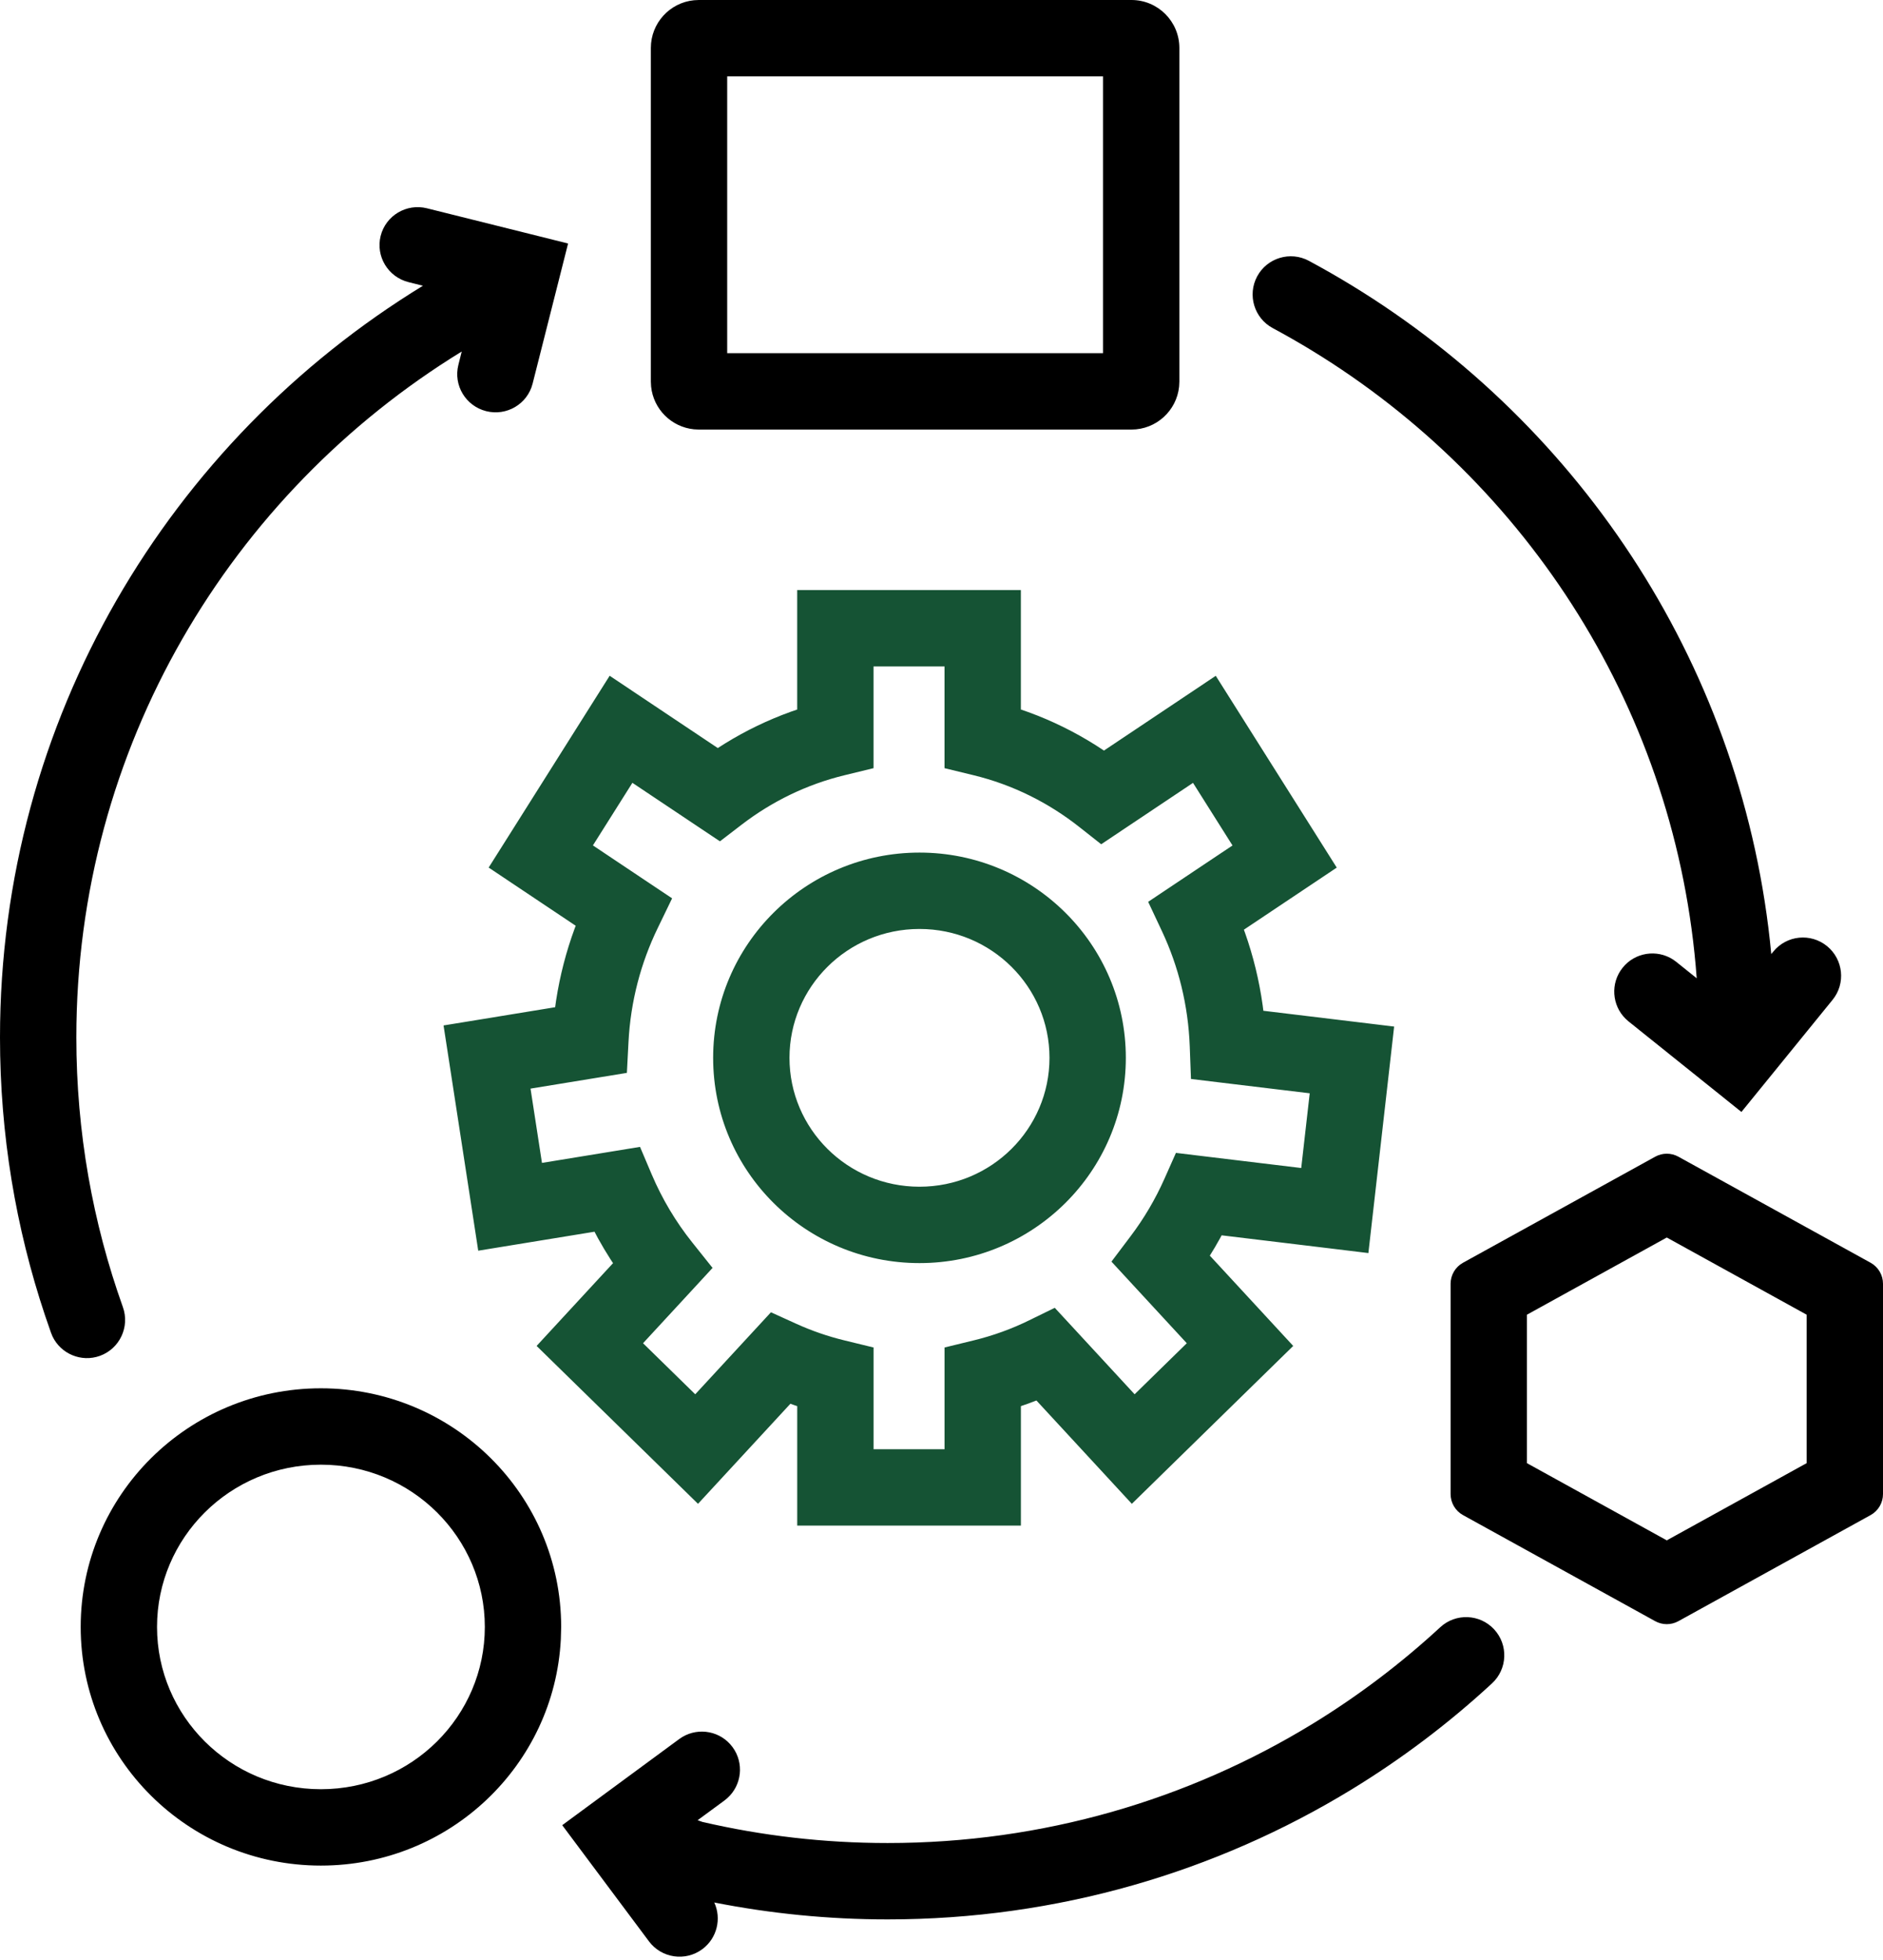
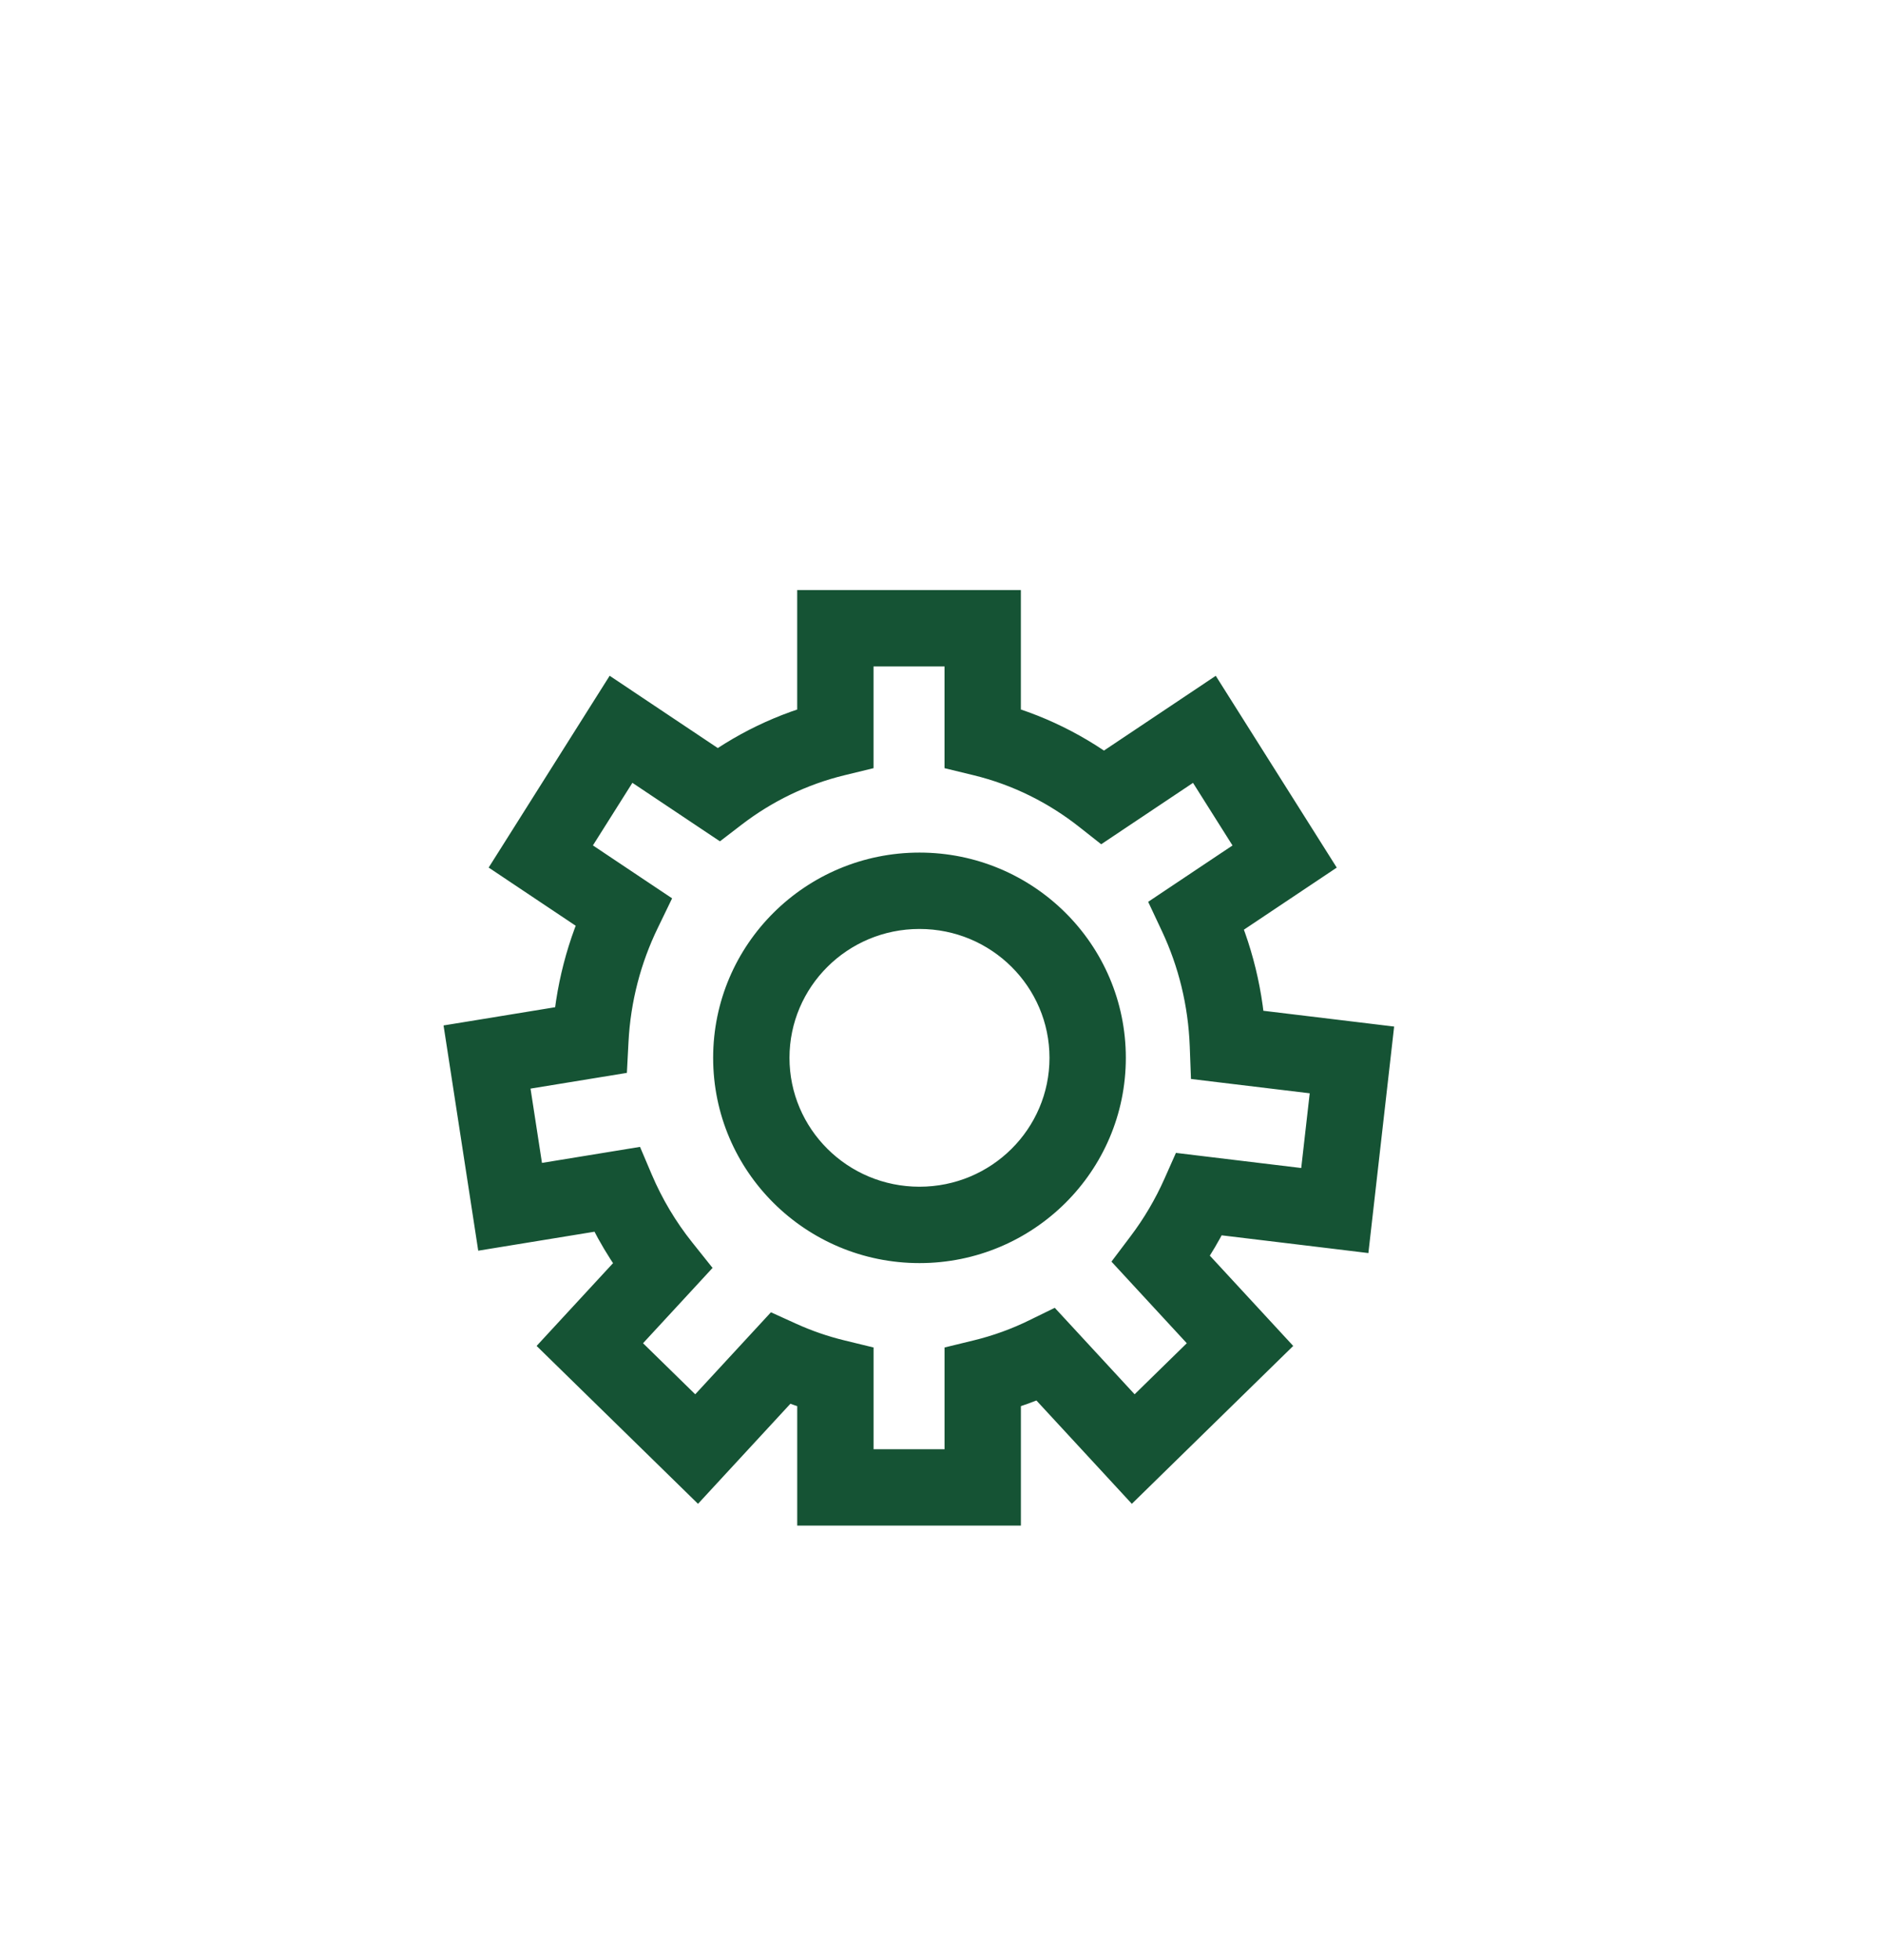
<svg xmlns="http://www.w3.org/2000/svg" fill="none" height="100%" overflow="visible" preserveAspectRatio="none" style="display: block;" viewBox="0 0 74 77" width="100%">
  <g id="Group 4793">
-     <path d="M56.6 63.919C57.208 63.357 58.157 63.395 58.719 64.003C59.281 64.611 59.243 65.561 58.635 66.123C56.944 67.685 55.095 69.083 53.117 70.29C47.81 73.528 41.563 75.395 34.883 75.395C32.553 75.395 30.275 75.165 28.07 74.731C28.36 75.36 28.183 76.129 27.605 76.561C26.94 77.057 26 76.921 25.505 76.259L22.998 72.903L22.095 71.694L23.312 70.798L26.692 68.311L26.82 68.226C27.476 67.839 28.329 68.003 28.789 68.628C29.249 69.253 29.152 70.116 28.588 70.627L28.469 70.725L27.416 71.499C27.479 71.521 27.541 71.545 27.601 71.565C29.938 72.107 32.376 72.395 34.883 72.395C40.997 72.395 46.706 70.688 51.555 67.73C53.363 66.626 55.053 65.347 56.6 63.919ZM12.611 54.533C17.825 54.533 22.053 58.73 22.053 63.907L22.04 64.39C21.787 69.343 17.662 73.281 12.611 73.281C7.398 73.281 3.171 69.084 3.171 63.907C3.171 58.73 7.398 54.533 12.611 54.533ZM12.611 57.533C9.034 57.533 6.171 60.407 6.171 63.907C6.171 67.407 9.034 70.281 12.611 70.281C16.189 70.281 19.053 67.407 19.053 63.907C19.053 60.407 16.189 57.533 12.611 57.533ZM65.049 45.435C65.332 45.279 65.675 45.279 65.958 45.435L73.514 49.602C73.814 49.768 74 50.084 74 50.427V58.688C74 59.031 73.814 59.347 73.514 59.513L65.958 63.681C65.675 63.837 65.332 63.837 65.049 63.681L57.493 59.513C57.193 59.347 57.007 59.031 57.007 58.688V50.427C57.007 50.084 57.193 49.768 57.493 49.602L65.049 45.435ZM60.007 51.642V57.473L65.503 60.506L71 57.473V51.642L65.503 48.61L60.007 51.642ZM14.959 9.268C15.159 8.467 15.974 7.981 16.78 8.182L20.86 9.199L22.325 9.565L21.957 11.02L20.931 15.07C20.728 15.871 19.911 16.354 19.105 16.15C18.3 15.946 17.811 15.132 18.014 14.332L18.145 13.808C9.05 19.387 3 29.37 3 40.749C3 44.467 3.645 48.032 4.829 51.342C5.108 52.121 4.702 52.98 3.923 53.26C3.192 53.521 2.391 53.18 2.063 52.494L2.005 52.352L1.769 51.669C0.621 48.234 1.56591e-05 44.562 0 40.749C1.70221e-06 28.259 6.655 17.317 16.621 11.224L16.057 11.083C15.25 10.882 14.759 10.069 14.959 9.268ZM49.405 10.857C49.797 10.128 50.707 9.854 51.437 10.245C52.006 10.551 52.567 10.872 53.117 11.208C62.216 16.76 68.559 26.351 69.609 37.475L69.689 37.379C70.211 36.737 71.156 36.64 71.799 37.163C72.442 37.686 72.541 38.631 72.019 39.273L69.376 42.523L68.436 43.678L67.273 42.745L64.001 40.122L63.886 40.02C63.343 39.486 63.282 38.619 63.767 38.014C64.252 37.408 65.112 37.279 65.751 37.692L65.875 37.782L66.679 38.427C65.916 27.994 60.061 18.959 51.555 13.769C51.052 13.462 50.539 13.168 50.019 12.889C49.288 12.497 49.014 11.587 49.405 10.857ZM44.465 0C45.505 4.08472e-05 46.347 0.843 46.348 1.883V14.991L46.338 15.184C46.241 16.133 45.439 16.873 44.465 16.873H27.461L27.269 16.863C26.383 16.773 25.678 16.07 25.588 15.184L25.578 14.991V1.883C25.578 0.908 26.319 0.106 27.269 0.01L27.461 0H44.465ZM28.578 13.873H43.348V3H28.578V13.873Z" fill="black" id="Transformer Models" />
    <path d="M38.619 28.995H37.119V30.174L38.264 30.452L38.619 28.995ZM43.349 31.31L42.42 32.488L43.276 33.163L44.182 32.557L43.349 31.31ZM38.619 24.679H40.119V23.179H38.619V24.679ZM32.829 24.679V23.179H31.329V24.679H32.829ZM32.829 28.996L33.183 30.453L34.329 30.174V28.996H32.829ZM28.232 31.204L27.399 32.451L28.293 33.048L29.145 32.394L28.232 31.204ZM24.406 28.647L25.239 27.4L23.959 26.544L23.137 27.846L24.406 28.647ZM21.252 33.643L19.984 32.843L19.204 34.078L20.419 34.89L21.252 33.643ZM24.494 35.809L25.844 36.463L26.413 35.287L25.327 34.562L24.494 35.809ZM23.201 40.858L23.442 42.338L24.636 42.143L24.699 40.935L23.201 40.858ZM19.14 41.521L18.898 40.041L17.431 40.28L17.658 41.749L19.14 41.521ZM20.046 47.404L18.564 47.632L18.794 49.128L20.288 48.884L20.046 47.404ZM24.232 46.72L25.612 46.133L25.152 45.05L23.99 45.24L24.232 46.72ZM26.027 49.733L27.129 50.751L28.003 49.804L27.199 48.797L26.027 49.733ZM23.179 52.816L22.077 51.798L21.088 52.869L22.131 53.889L23.179 52.816ZM27.377 56.919L26.328 57.992L27.431 59.071L28.478 57.937L27.377 56.919ZM30.664 53.361L31.284 51.995L30.297 51.547L29.562 52.343L30.664 53.361ZM32.83 54.109H34.33V52.93L33.184 52.651L32.83 54.109ZM32.83 58.426H31.33V59.926H32.83V58.426ZM38.62 58.426V59.926H40.12V58.426H38.62ZM38.62 54.109L38.265 52.651L37.12 52.93V54.109H38.62ZM41.107 53.209L42.209 52.191L41.451 51.371L40.447 51.862L41.107 53.209ZM44.535 56.919L43.433 57.937L44.48 59.071L45.583 57.992L44.535 56.919ZM48.731 52.816L49.78 53.888L50.822 52.869L49.833 51.798L48.731 52.816ZM45.631 49.46L44.434 48.556L43.679 49.557L44.529 50.478L45.631 49.46ZM47.134 46.908L47.314 45.419L46.213 45.286L45.763 46.299L47.134 46.908ZM52.456 47.55L52.277 49.039L53.776 49.221L53.947 47.72L52.456 47.55ZM53.129 41.634L54.62 41.804L54.788 40.324L53.309 40.145L53.129 41.634ZM48.255 41.046L46.756 41.103L46.804 42.382L48.076 42.536L48.255 41.046ZM47.028 35.955L46.195 34.707L45.122 35.424L45.67 36.591L47.028 35.955ZM50.485 33.645L51.318 34.892L52.533 34.08L51.753 32.844L50.485 33.645ZM47.331 28.649L48.6 27.848L47.778 26.546L46.498 27.402L47.331 28.649ZM38.619 28.995L38.264 30.452C39.794 30.824 41.203 31.527 42.42 32.488L43.349 31.31L44.278 30.133C42.736 28.916 40.938 28.014 38.973 27.537L38.619 28.995ZM38.619 24.679H37.119V28.995H38.619H40.119V24.679H38.619ZM32.829 24.679V26.179H38.619V24.679V23.179H32.829V24.679ZM32.829 28.996H34.329V24.679H32.829H31.329V28.996H32.829ZM28.232 31.204L29.145 32.394C30.333 31.482 31.702 30.813 33.183 30.453L32.829 28.996L32.474 27.538C30.576 28 28.828 28.855 27.319 30.014L28.232 31.204ZM24.406 28.647L23.572 29.894L27.399 32.451L28.232 31.204L29.065 29.956L25.239 27.4L24.406 28.647ZM21.252 33.643L22.521 34.444L25.674 29.448L24.406 28.647L23.137 27.846L19.984 32.843L21.252 33.643ZM24.494 35.809L25.327 34.562L22.086 32.396L21.252 33.643L20.419 34.89L23.66 37.056L24.494 35.809ZM23.201 40.858L24.699 40.935C24.781 39.333 25.186 37.821 25.844 36.463L24.494 35.809L23.143 35.156C22.315 36.866 21.806 38.769 21.703 40.781L23.201 40.858ZM19.14 41.521L19.382 43.001L23.442 42.338L23.201 40.858L22.959 39.377L18.898 40.041L19.14 41.521ZM20.046 47.404L21.529 47.175L20.623 41.293L19.14 41.521L17.658 41.749L18.564 47.632L20.046 47.404ZM24.232 46.72L23.99 45.24L19.805 45.923L20.046 47.404L20.288 48.884L24.474 48.201L24.232 46.72ZM26.027 49.733L27.199 48.797C26.559 47.995 26.023 47.099 25.612 46.133L24.232 46.72L22.852 47.307C23.369 48.524 24.044 49.653 24.854 50.668L26.027 49.733ZM23.179 52.816L24.281 53.834L27.129 50.751L26.027 49.733L24.925 48.715L22.077 51.798L23.179 52.816ZM27.377 56.919L28.425 55.847L24.228 51.743L23.179 52.816L22.131 53.889L26.328 57.992L27.377 56.919ZM30.664 53.361L29.562 52.343L26.275 55.902L27.377 56.919L28.478 57.937L31.765 54.379L30.664 53.361ZM32.83 54.109L33.184 52.651C32.526 52.491 31.891 52.271 31.284 51.995L30.664 53.361L30.043 54.727C30.819 55.079 31.633 55.361 32.475 55.566L32.83 54.109ZM32.83 58.426H34.33V54.109H32.83H31.33V58.426H32.83ZM38.62 58.426V56.926H32.83V58.426V59.926H38.62V58.426ZM38.62 54.109H37.12V58.426H38.62H40.12V54.109H38.62ZM41.107 53.209L40.447 51.862C39.756 52.201 39.026 52.466 38.265 52.651L38.62 54.109L38.974 55.566C39.948 55.33 40.883 54.989 41.767 54.557L41.107 53.209ZM44.535 56.919L45.636 55.901L42.209 52.191L41.107 53.209L40.005 54.227L43.433 57.937L44.535 56.919ZM48.731 52.816L47.682 51.743L43.486 55.847L44.535 56.919L45.583 57.992L49.78 53.888L48.731 52.816ZM45.631 49.46L44.529 50.478L47.629 53.834L48.731 52.816L49.833 51.798L46.733 48.443L45.631 49.46ZM47.134 46.908L45.763 46.299C45.404 47.107 44.957 47.864 44.434 48.556L45.631 49.46L46.828 50.364C47.489 49.489 48.053 48.535 48.505 47.517L47.134 46.908ZM52.456 47.55L52.636 46.061L47.314 45.419L47.134 46.908L46.955 48.397L52.277 49.039L52.456 47.55ZM53.129 41.634L51.639 41.465L50.966 47.381L52.456 47.55L53.947 47.72L54.62 41.804L53.129 41.634ZM48.255 41.046L48.076 42.536L52.95 43.123L53.129 41.634L53.309 40.145L48.435 39.557L48.255 41.046ZM47.028 35.955L45.67 36.591C46.312 37.961 46.696 39.487 46.756 41.103L48.255 41.046L49.754 40.99C49.678 38.968 49.197 37.048 48.386 35.318L47.028 35.955ZM50.485 33.645L49.652 32.398L46.195 34.707L47.028 35.955L47.861 37.202L51.318 34.892L50.485 33.645ZM47.331 28.649L46.063 29.45L49.216 34.446L50.485 33.645L51.753 32.844L48.6 27.848L47.331 28.649ZM43.349 31.31L44.182 32.557L48.165 29.896L47.331 28.649L46.498 27.402L42.516 30.063L43.349 31.31ZM42.744 41.553H41.244C41.244 44.339 38.967 46.615 36.135 46.615V48.115V49.615C40.603 49.615 44.244 46.015 44.244 41.553H42.744ZM36.135 34.99V36.49C38.967 36.49 41.244 38.767 41.244 41.553H42.744H44.244C44.244 37.09 40.603 33.49 36.135 33.49V34.99ZM29.526 41.553H31.026C31.026 38.767 33.303 36.49 36.135 36.49V34.99V33.49C31.666 33.49 28.026 37.09 28.026 41.553H29.526ZM36.135 48.115V46.615C33.303 46.615 31.026 44.339 31.026 41.553H29.526H28.026C28.026 46.015 31.666 49.615 36.135 49.615V48.115Z" fill="#155334" id="Subtract" />
  </g>
</svg>